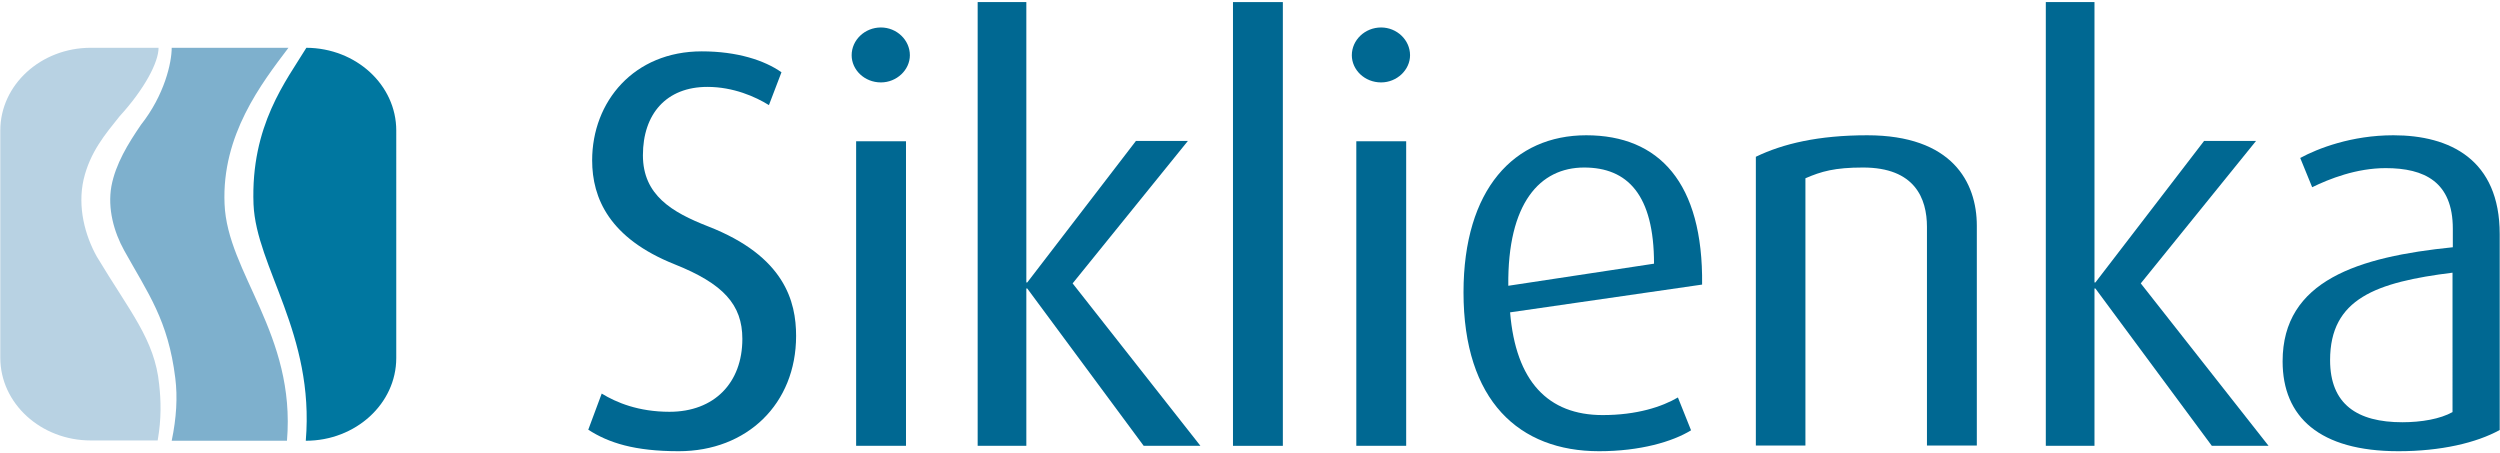
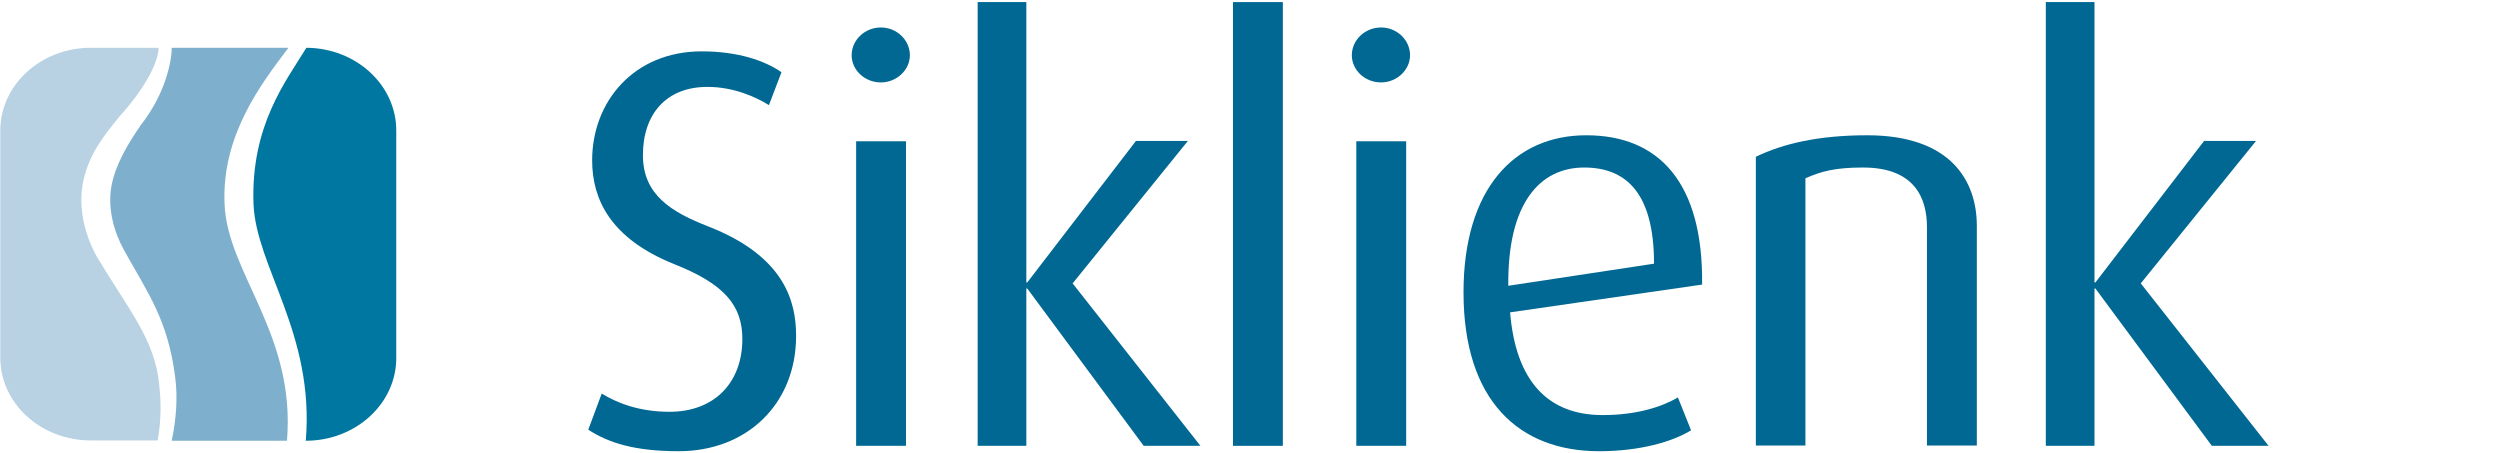
<svg xmlns="http://www.w3.org/2000/svg" version="1.1" id="Layer_1" x="0px" y="0px" width="837.2px" height="151.8px" viewBox="0 0 837.2 151.8" enable-background="new 0 0 837.2 151.8" xml:space="preserve">
  <g>
    <path fill="#B8D2E3" d="M32.4,85.9c-3.9-7-6.5-16.5-4.4-25.8c2.2-9.3,7.3-15.2,12-21.1c8.5-9.3,13.1-18.2,13.1-23H30.4   C13.7,16,0.1,28.4,0.1,43.7v76.1c0,15.3,13.6,27.7,30.3,27.7h22.4c1.3-7.4,1.1-13.4,0.5-18.8C51.8,113.7,43.5,104.4,32.4,85.9   L32.4,85.9L32.4,85.9z" />
    <path fill="#0077A0" d="M102.5,16h0.1c-6.7,11-18.7,26-17.7,52.4c0.9,21.1,20.5,43.4,17.5,79.2h0c16.7,0,30.3-12.4,30.3-27.7V43.7   c0-15.2-13.4-27.6-30.1-27.7C102.6,16,102.5,16,102.5,16L102.5,16L102.5,16z" />
    <path fill="#7EB0CD" d="M96.6,16H57.5c0,5-2.4,15.8-10.3,25.8c-4.3,6.3-8.5,13.1-9.9,20.6c-1.3,7.4,0.8,15.2,4.3,21.5   c8,14.4,14.7,23.3,17.1,42.7c0.8,6.4,0.4,13.3-1.2,21l38.6,0c3-35.7-20-56.2-20.9-79.3C74.2,45.2,87.6,27.9,96.6,16L96.6,16z" />
    <path fill="#006892" d="M227.3,151.1c-14.8,0-23.5-2.8-30.3-7.2l4.5-12.1c4.9,3,12.3,6.1,22.7,6.1c15,0,24.4-9.7,24.4-24.4   c0-11.5-6.4-18.5-22.7-25c-21.8-8.7-27.6-22.1-27.6-34.8c0-19.7,14-36.5,36.7-36.5c11.9,0,21,3,26.7,7l-4.2,11   c-4.5-2.8-11.9-6.1-20.6-6.1c-13.8,0-21.6,9.1-21.6,22.9c0,13.4,9.8,19.1,21.8,23.8c25.7,10,29.5,25.2,29.5,36.7   C266.6,135.2,250.2,151.1,227.3,151.1L227.3,151.1z" />
    <path fill="#006892" d="M295,27.6c-5.5,0-9.8-4.2-9.8-9.1c0-5.1,4.4-9.3,9.8-9.3c5.3,0,9.7,4.2,9.7,9.3   C304.7,23.4,300.3,27.6,295,27.6L295,27.6z M286.7,149.3v-102h16.7v102H286.7L286.7,149.3z" />
    <polygon fill="#006892" points="383,149.3 344,96.6 343.7,96.6 343.7,149.3 327.4,149.3 327.4,0.7 343.7,0.7 343.7,94.6 344,94.6    380.4,47.2 397.8,47.2 359.2,94.9 402,149.3 383,149.3  " />
    <polygon fill="#006892" points="412.9,149.3 412.9,0.7 429.6,0.7 429.6,149.3 412.9,149.3  " />
    <path fill="#006892" d="M462.5,27.6c-5.5,0-9.8-4.2-9.8-9.1c0-5.1,4.4-9.3,9.8-9.3c5.3,0,9.7,4.2,9.7,9.3   C472.2,23.4,467.8,27.6,462.5,27.6L462.5,27.6z M454.2,149.3v-102h16.7v102H454.2L454.2,149.3z" />
    <path fill="#006892" d="M505.7,104.6c1.9,23.1,12.7,34.4,31,34.4c11.5,0,19.9-2.8,25.2-5.9l4.4,11c-6.2,3.8-17,7-30.8,7   c-26.7,0-45.4-16.8-45.4-53.2c0-34.6,17-52.6,41.1-52.6c24.4,0,39.2,15.9,38.8,50L505.7,104.6L505.7,104.6z M530.5,56.1   c-14.8,0-25.7,11.9-25.4,39.6l48.8-7.4C553.9,65.2,545,56.1,530.5,56.1L530.5,56.1z" />
    <path fill="#006892" d="M645.3,149.3V76c0-9.5-4-19.9-21.4-19.9c-9.5,0-14,1.3-19.3,3.6v89.5H588V52.5c9.1-4.4,21-7.2,37.3-7.2   c28.4,0,36.7,15.7,36.7,30.3v73.6H645.3L645.3,149.3z" />
    <polygon fill="#006892" points="740.7,149.3 701.7,96.6 701.4,96.6 701.4,149.3 685.1,149.3 685.1,0.7 701.4,0.7 701.4,94.6    701.7,94.6 738.1,47.2 755.5,47.2 716.9,94.9 759.7,149.3 740.7,149.3  " />
-     <path fill="#006892" d="M803.2,151.1c-26.5,0-38.8-11.5-38.8-30.1c0-27.1,25.4-35,57-38.2v-6.2c0-15.7-9.5-20.3-22.5-20.3   c-9.8,0-18.9,3.6-24.6,6.4l-4-9.8c5.9-3.2,17.2-7.6,31.2-7.6c18.9,0,35.6,8.1,35.6,33.1V144C829.3,148.3,817.4,151.1,803.2,151.1   L803.2,151.1z M821.4,91.3c-25.7,3.2-41.1,8.7-41.1,29.3c0,14.8,9.1,20.8,24.2,20.8c6.4,0,12.7-1.1,16.8-3.4V91.3L821.4,91.3z" />
  </g>
</svg>